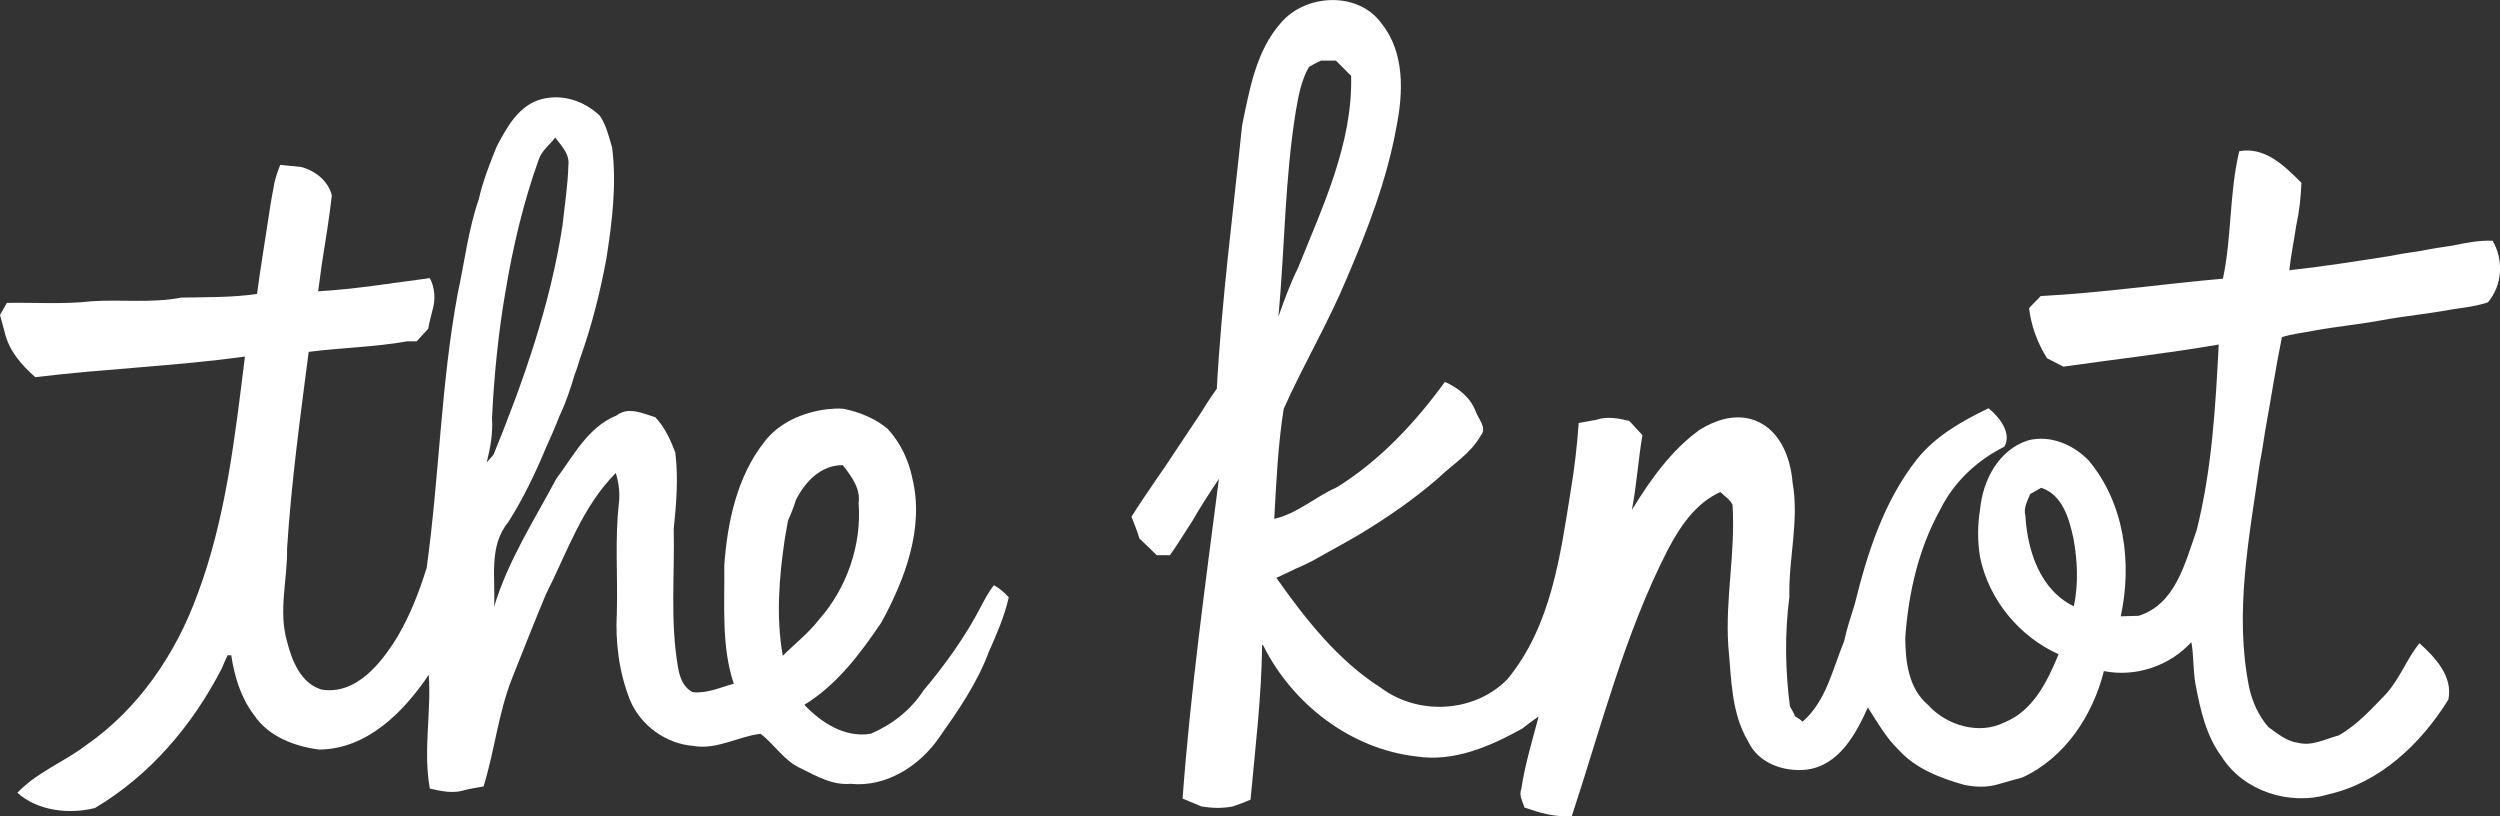
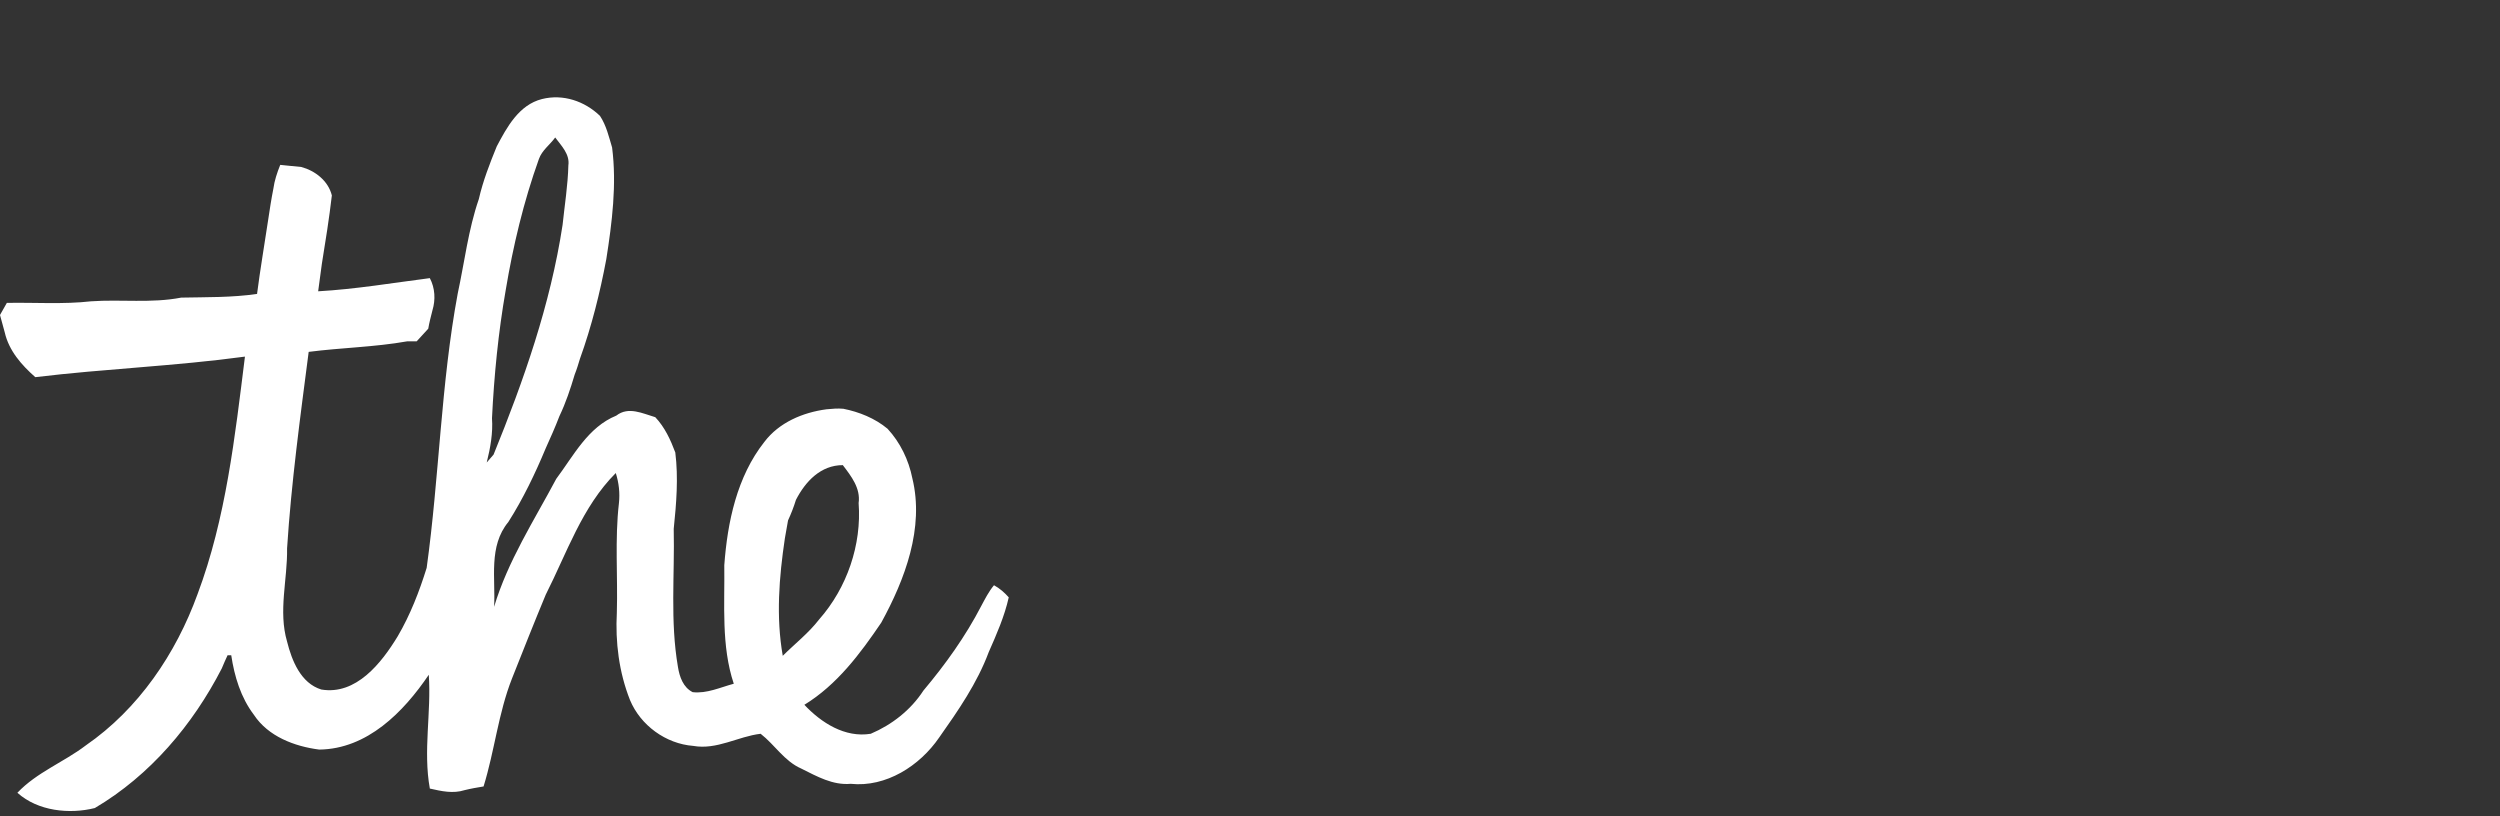
<svg xmlns="http://www.w3.org/2000/svg" version="1.1" id="Layer_1" x="0px" y="0px" viewBox="0 0 474.6 155" style="enable-background:new 0 0 474.6 155;" xml:space="preserve">
  <rect x="0" y="0" width="474.6" height="155" fill="#333333" stroke="none" />
  <style type="text/css">
	.st0{fill:#FFFFFF;}
</style>
  <g>
    <g>
-       <path class="st0" d="M243.2,4.3c4.7-5.5,14.7-6,19.1,0.2c4.4,5.5,4.1,13.1,2.8,19.6c-1.8,10-5.5,19.6-9.5,28.9    c-3.5,8.4-8.2,16.3-11.9,24.6c-1.1,6.9-1.4,13.9-1.8,20.9c4.4-1,7.8-4.2,11.9-6c8.2-5.1,14.9-12.3,20.5-20    c2.5,1.1,4.8,2.9,5.8,5.5c0.5,1.5,2.3,3.2,1,4.7c-1.9,3.4-5.4,5.5-8.1,8.1c-4.6,4-9.7,7.5-15,10.7c-2.9,1.7-5.9,3.3-8.9,5    c-1,0.5-2,1-3,1.4c-1.2,0.6-2.5,1.2-3.8,1.8c5.6,7.9,11.7,15.7,19.9,20.9c7.1,5.3,17.8,4.7,24-1.7c8.3-10.1,10-23.4,12-35.8    c0.7-4.2,1.2-8.5,1.5-12.8c1.1-0.2,2.2-0.4,3.3-0.6c2.1-0.7,4.2-0.3,6.3,0.2c0.8,0.9,1.7,1.8,2.5,2.7c-0.8,4.7-1.1,9.5-2,14.2    c3.5-5.7,7.5-11.4,13-15.3c2.8-1.7,6.1-2.8,9.4-2c5.4,1.4,7.7,7,8.1,12.1c1.3,7.2-0.8,14.5-0.6,21.7c-0.9,6.9-0.8,13.9,0.1,20.8    c0.3,0.5,0.8,1.4,1,1.9c0.4,0.2,1.1,0.7,1.4,1c4.5-3.9,5.7-10,7.9-15.3c0.5-2.4,1.3-4.7,2-7c2.4-9.7,5.5-19.5,11.8-27.5    c3.5-4.4,8.6-7.3,13.6-9.7c2,1.6,4.5,4.7,3,7.3c-5.2,2.6-9.6,6.7-12.2,12c-4.1,7.4-6,15.8-6.6,24.2c0,4.5,0.6,9.7,4.3,12.8    c3.5,3.9,9.7,5.8,14.6,3.3c5.4-2.2,8.1-7.8,10.2-12.9c-7.5-3.4-13.2-10.3-14.9-18.4c-0.5-3-0.5-6.1,0-9.1    c0.5-5.5,3.5-11.3,9.1-13.1c4.2-1.1,8.6,0.8,11.5,3.8c6.8,8.1,8.3,19.5,6.1,29.6c1.1,0,2.2-0.1,3.4-0.1c7-2.2,8.8-10,11-16.2    c2.9-11.5,3.6-23.5,4.2-35.3c-9.8,1.7-19.7,2.8-29.5,4.2c-1-0.5-2.1-1.1-3.1-1.6c-1.8-2.9-3-6.1-3.4-9.5c0.7-0.8,1.5-1.5,2.2-2.3    c11.6-0.6,23.1-2.3,34.6-3.3c1.7-8,1.2-16.3,3.1-24.2c4.9-0.9,8.6,2.8,11.8,6c-0.1,2.7-0.4,5.5-1,8.2c-0.4,2.8-1,5.6-1.3,8.4    c6.4-0.7,12.7-1.7,19.1-2.7c2-0.4,4-0.7,6-1c2-0.4,4-0.7,6-1c2.4-0.5,4.9-1,7.5-0.9c2.1,3.6,1.9,8.4-0.9,11.7    c-2.4,0.8-4.8,1-7.2,1.4c-4.3,0.8-8.7,1.2-13,2c-4.3,0.8-8.7,1.2-13,2c-2,0.4-4,0.6-5.9,1.2c-1.2,5.9-2.1,11.9-3.2,17.9    c-0.3,2-0.6,4-1,6c-2,14.1-4.9,28.5-2,42.7c0.6,2.7,1.8,5.3,3.6,7.4c1.7,1.2,3.4,2.7,5.6,3c2.7,0.7,5.2-0.7,7.8-1.4    c3.5-2,6.2-5,9-7.9c2.6-2.9,3.9-6.6,6.3-9.6c3,2.7,6.4,6.3,5.5,10.7c-5.2,8.4-13,15.8-22.8,18c-7.3,2.2-16.1-0.6-20.2-7.1    c-3-4-4.1-9-5-13.8c-0.5-2.7-0.3-5.4-0.8-8c-4.1,4.5-10.5,6.7-16.6,5.5c-2.1,8.4-7.4,16.5-15.5,20.2c-1.7,0.5-3.3,0.9-5,1.4    c-2,0.5-4,0.4-6,0c-4.6-1.3-9.3-3.1-12.5-6.7c-2.4-2.3-4-5.2-5.8-8c-2.3,5.1-5.5,11-11.6,11.8c-4.3,0.5-9.2-1.2-11.1-5.3    c-3.3-5.5-3.2-12-3.8-18.2c-0.6-9,1.4-17.8,0.8-26.8c-0.5-1-1.5-1.6-2.3-2.4c-4.7,2.1-7.7,6.6-10,11c-8.2,16-12.6,33.5-18.2,50.5    c-3.1,0.3-6.1-0.6-9-1.6c-0.3-1.1-1.1-2.3-0.6-3.5c0.7-4.7,2.1-9.2,3.3-13.8c-1,0.7-2.1,1.5-3.1,2.3c-6.1,3.4-13,6.4-20.1,5.3    c-12.5-1.4-23.6-10-29.1-21.1l-0.2-0.1c-0.1,9.8-1.3,19.6-2.2,29.4c-1.1,0.5-2.2,0.9-3.4,1.3c-2,0.4-4,0.3-5.9,0    c-1.2-0.5-2.4-1-3.6-1.5c1.5-20.3,4.3-40.5,6.9-60.7c-1.8,2.7-3.5,5.3-5.1,8.1c-1.4,2.1-2.7,4.3-4.2,6.4c-0.6,0-1.9,0-2.5,0    c-1.1-1.1-2.2-2.1-3.3-3.2c-0.4-1.4-1-2.8-1.5-4.1c2.8-4.5,6-8.8,8.9-13.3c0.7-1,1.3-2,2-3c0.7-1,1.3-2,2-3c1.1-1.7,2.1-3.4,3.3-5    c0.9-16.7,3.1-33.4,4.8-50C237.2,17.1,238.4,9.7,243.2,4.3z M248.5,12.7c-1.5,2.6-2,5.5-2.5,8.4c-2.1,12.9-2.1,26-3.3,39    c1.1-3.1,2.2-6.2,3.7-9.2c4.7-11.7,10.4-23.6,10.1-36.5c-1-1-2-2-2.9-2.9c-0.7,0-2.1,0-2.8,0C250.1,11.8,249,12.4,248.5,12.7z     M385.4,93.8c-0.5,1.3-1.3,2.6-0.9,4.1c0.4,6.7,2.8,14.1,9.2,17.2c0.9-4.3,0.7-8.7-0.1-13c-0.8-3.7-2.1-8.2-6.1-9.5    C387,92.9,385.9,93.5,385.4,93.8z" />
-     </g>
+       </g>
    <g>
      <path class="st0" d="M102.9,18.8c4-1,8.1,0.4,11,3.2c1.2,1.8,1.7,4,2.3,6c0.9,7,0,14.2-1.1,21.2c-1.2,6.4-2.8,12.8-5,18.9    c-0.3,1-0.6,2-1,3c-0.8,2.7-1.7,5.4-2.9,7.9c-0.8,2.1-1.7,4.1-2.6,6.1c-2,4.8-4.3,9.6-7.1,14c-3.8,4.6-2.4,10.7-2.7,16.1    c2.6-8.7,7.6-16.4,11.8-24.3c3.3-4.4,6-9.8,11.4-12c2.3-1.8,5-0.4,7.4,0.3c1.8,1.9,2.9,4.3,3.8,6.7c0.6,4.8,0.2,9.7-0.3,14.5    c0.2,8.7-0.7,17.5,0.8,26.2c0.3,1.9,1,3.9,2.8,4.8c2.7,0.3,5.2-0.9,7.8-1.6c-2.4-7.2-1.7-15-1.8-22.5c0.6-8.2,2.4-16.8,7.6-23.4    c2.8-3.7,7.3-5.6,11.8-6.2c1.1-0.1,2.1-0.2,3.2-0.1c3,0.6,6,1.8,8.4,3.8c2.4,2.6,4,5.9,4.7,9.4c2.3,9.4-1.4,19.2-5.9,27.4    c-4,5.9-8.4,11.8-14.6,15.6c3.2,3.4,7.7,6.3,12.6,5.5c4-1.7,7.6-4.5,10-8.2c4.2-5,8-10.3,11-16.1c0.7-1.3,1.4-2.7,2.4-3.9    c1.1,0.6,2,1.4,2.8,2.3c-0.8,3.6-2.3,7-3.8,10.4c-2.2,5.9-5.8,11.1-9.4,16.2c-3.7,5.4-10.1,9.5-16.8,8.8c-3.4,0.3-6.4-1.4-9.4-2.9    c-3.2-1.4-5-4.5-7.7-6.6c-4.3,0.5-8.3,3.1-12.8,2.3c-5.2-0.4-10-3.9-12-8.7c-2.1-5.3-2.8-11-2.5-16.6c0.2-6.9-0.4-13.9,0.4-20.8    c0.2-1.9,0-3.8-0.6-5.7c-6.4,6.4-9.3,15.2-13.3,23.1c-2.2,5.3-4.3,10.6-6.4,15.9c-2.6,6.6-3.3,13.7-5.4,20.5    c-1.2,0.2-2.4,0.4-3.6,0.7c-2.2,0.7-4.4,0.2-6.6-0.3c-1.3-7.2,0.3-14.4-0.2-21.6c-4.8,7.1-11.7,14.1-20.8,14.2    c-4.7-0.6-9.7-2.5-12.4-6.6c-2.5-3.3-3.7-7.3-4.3-11.3c-0.2,0-0.5,0-0.7,0c-0.3,0.6-0.8,1.8-1.1,2.5    c-5.5,10.7-13.6,20.3-24.1,26.5c-4.8,1.2-10.8,0.6-14.7-2.9c3.7-3.9,8.8-5.8,13-9c10-6.9,17.1-17.4,21.2-28.7    c5.4-14.4,7.1-29.9,9-45.1C33.3,69.5,19.9,70,6.7,71.6c-2.6-2.3-5-5-5.8-8.5C0.6,62,0.3,60.9,0,59.8c0.3-0.6,1-1.7,1.3-2.3    c5.3-0.1,10.7,0.3,16-0.3c5.7-0.4,11.4,0.4,17.1-0.7c4.8-0.1,9.6,0,14.4-0.7c0.6-4.7,1.4-9.3,2.1-14c0.3-2,0.6-4,1-6    c0.2-1.5,0.7-3,1.3-4.5c1.3,0.1,2.6,0.3,4,0.4c2.6,0.7,5.1,2.6,5.8,5.4c-0.5,4.3-1.2,8.7-1.9,13c-0.2,1.7-0.5,3.5-0.7,5.2    c7.1-0.4,14.2-1.6,21.2-2.5c1,1.9,1.1,4.1,0.5,6.1c-0.3,1.2-0.6,2.3-0.8,3.5c-0.7,0.8-1.5,1.6-2.2,2.4c-0.4,0-1.3,0-1.8,0    c-6.2,1.1-12.5,1.2-18.7,2c-1.6,12.4-3.3,24.8-4.1,37.3c0.1,5.9-1.7,11.9,0,17.7c0.9,3.6,2.6,7.9,6.5,9.1    c6.6,1.1,11.4-5,14.5-10.1c2.4-4.1,4.1-8.5,5.5-13c2.4-17.3,2.7-34.9,5.9-52.1c1.3-6,2-12.1,4-17.9c0.8-3.5,2.1-6.8,3.4-10    C96.2,24.2,98.5,19.9,102.9,18.8z M102.3,30.2c-2.9,8.1-4.9,16.5-6.3,24.9c-1.4,8-2.2,16.2-2.6,24.3c0.2,2.8-0.3,5.6-1,8.4    c0.3-0.4,1-1.1,1.3-1.5c5.7-14,10.8-28.5,13.1-43.6c0.4-3.8,1-7.5,1.1-11.3c0.3-2.1-1.3-3.7-2.5-5.3    C104.4,27.5,102.9,28.5,102.3,30.2z M151.1,94.9c-0.4,1.3-0.9,2.6-1.5,3.9c-0.2,1.2-0.4,2.3-0.6,3.4c-1.1,7.4-1.7,14.9-0.4,22.3    c2.3-2.3,4.9-4.3,6.9-6.9c5.3-6,8.1-14.2,7.5-22.1c0.4-2.8-1.4-5.1-3-7.2C155.8,88.3,152.9,91.4,151.1,94.9z" />
    </g>
  </g>
</svg>